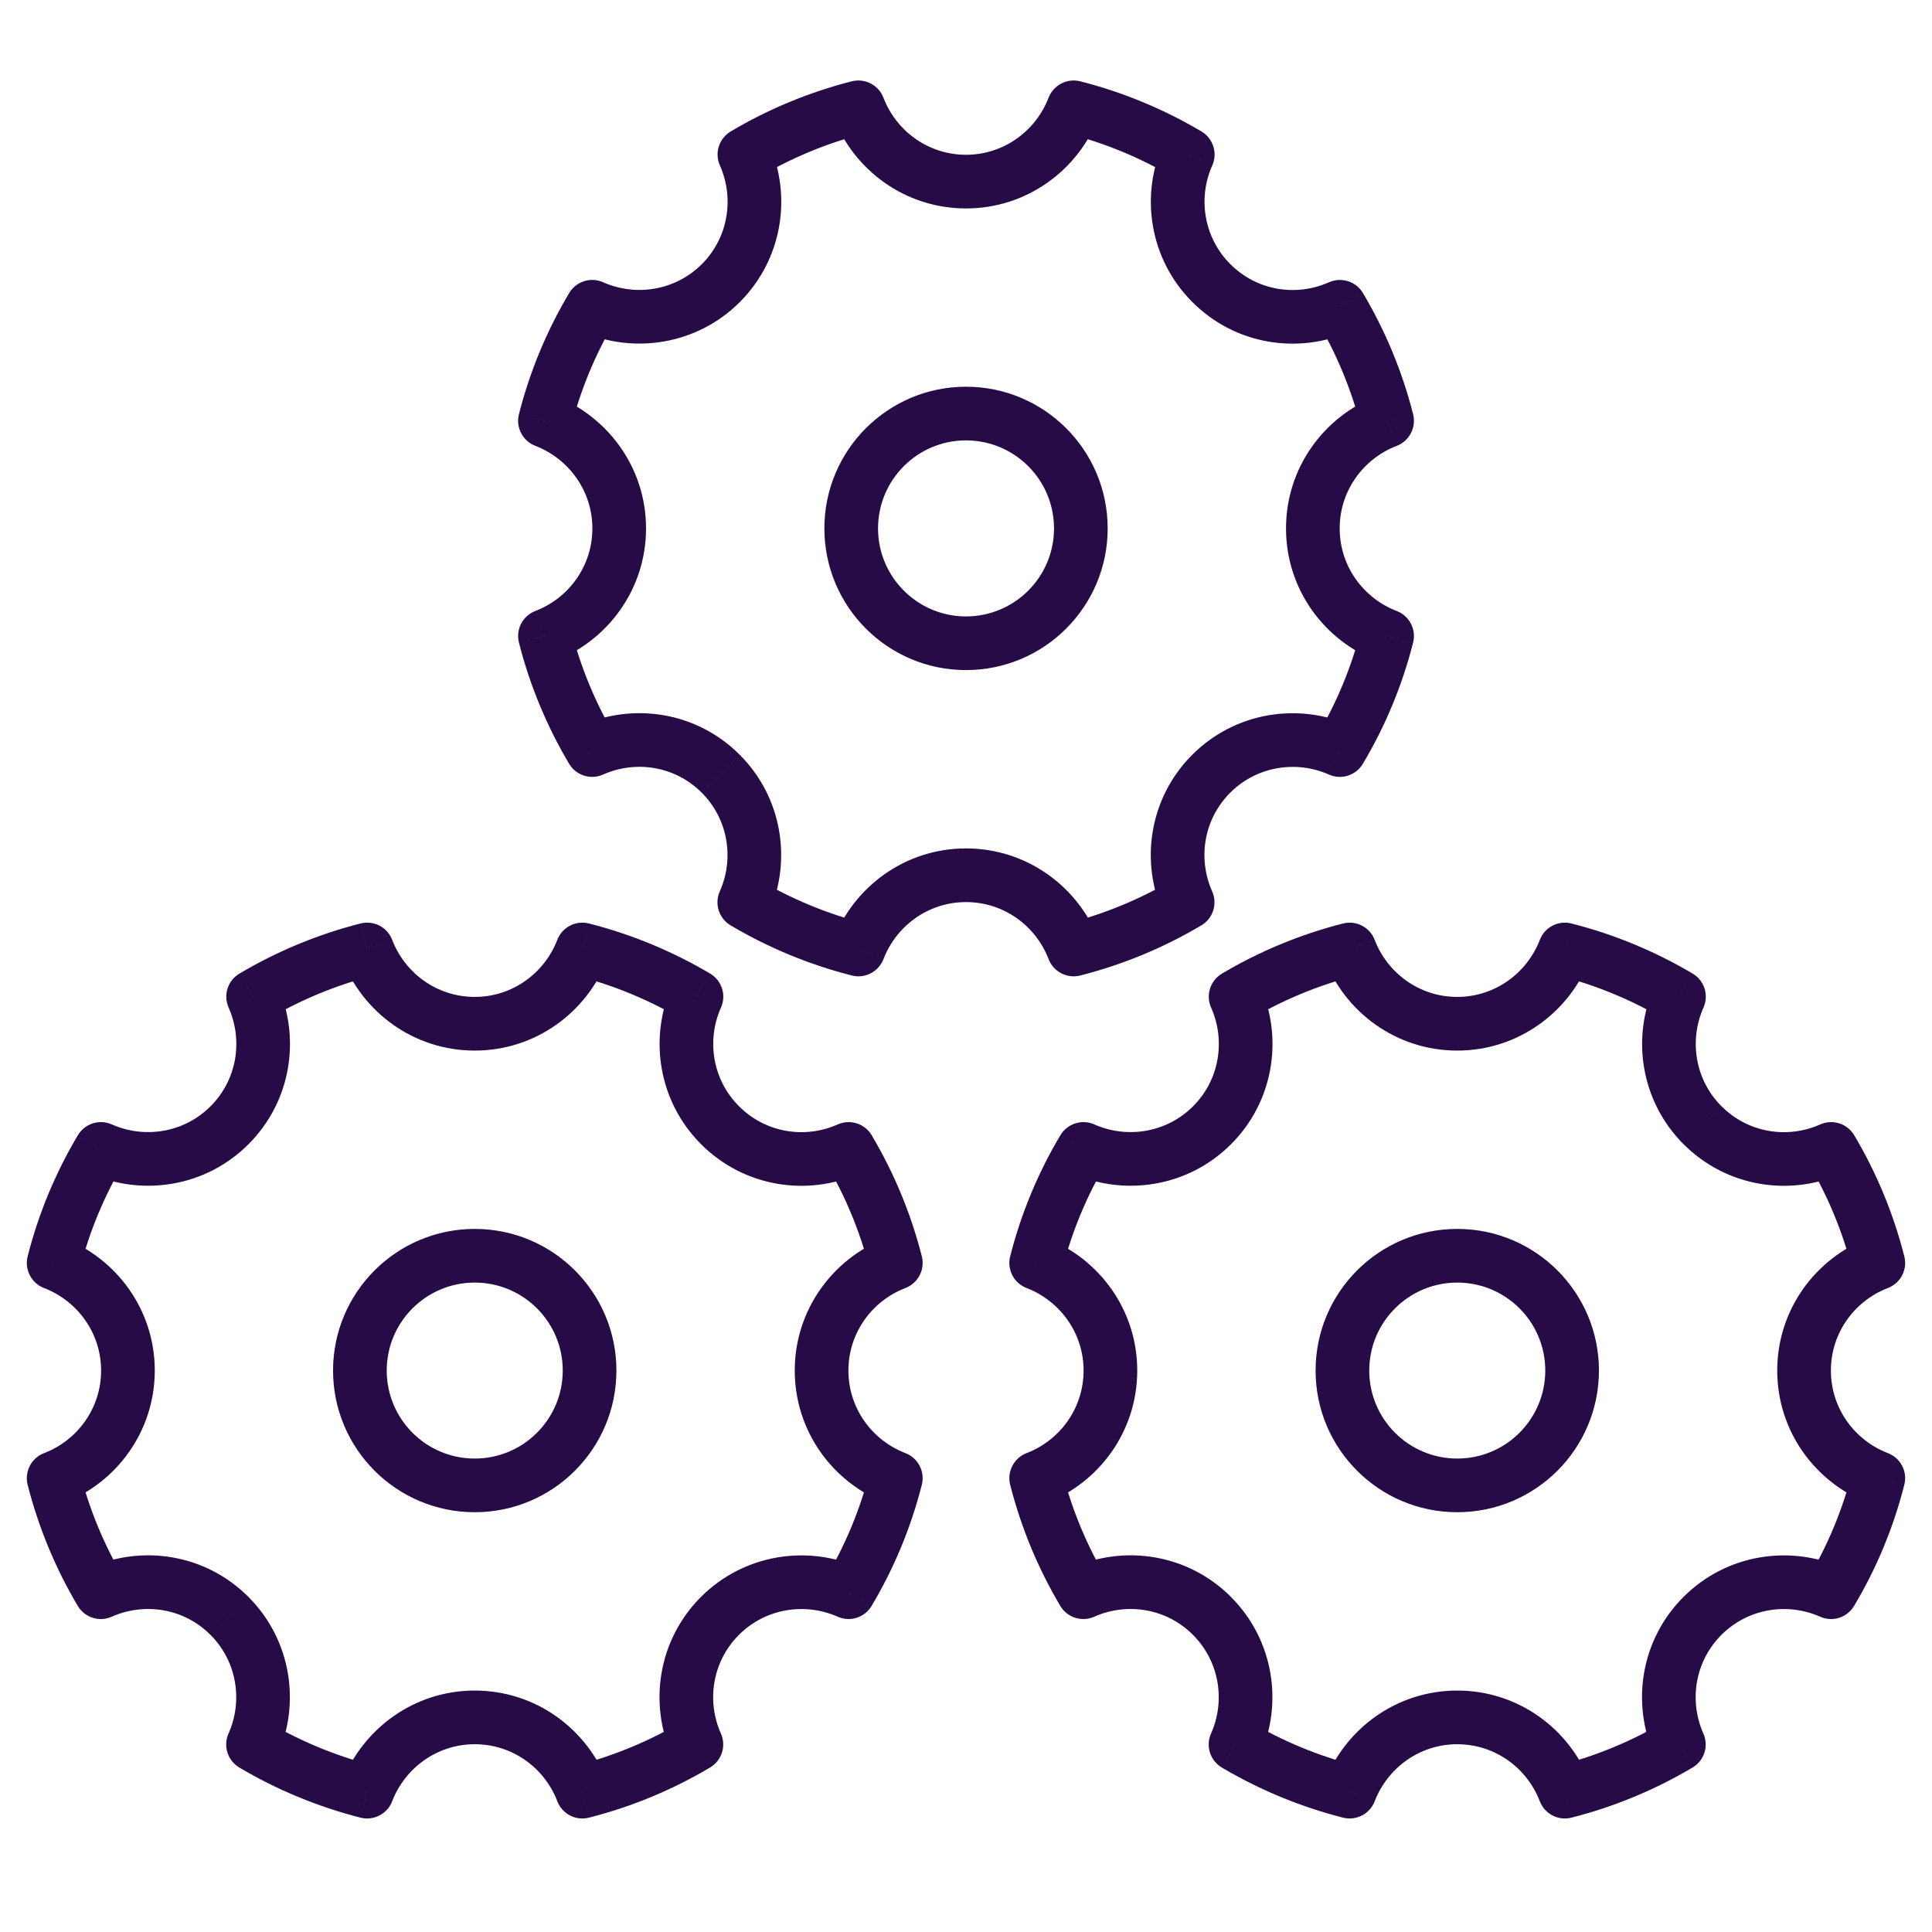
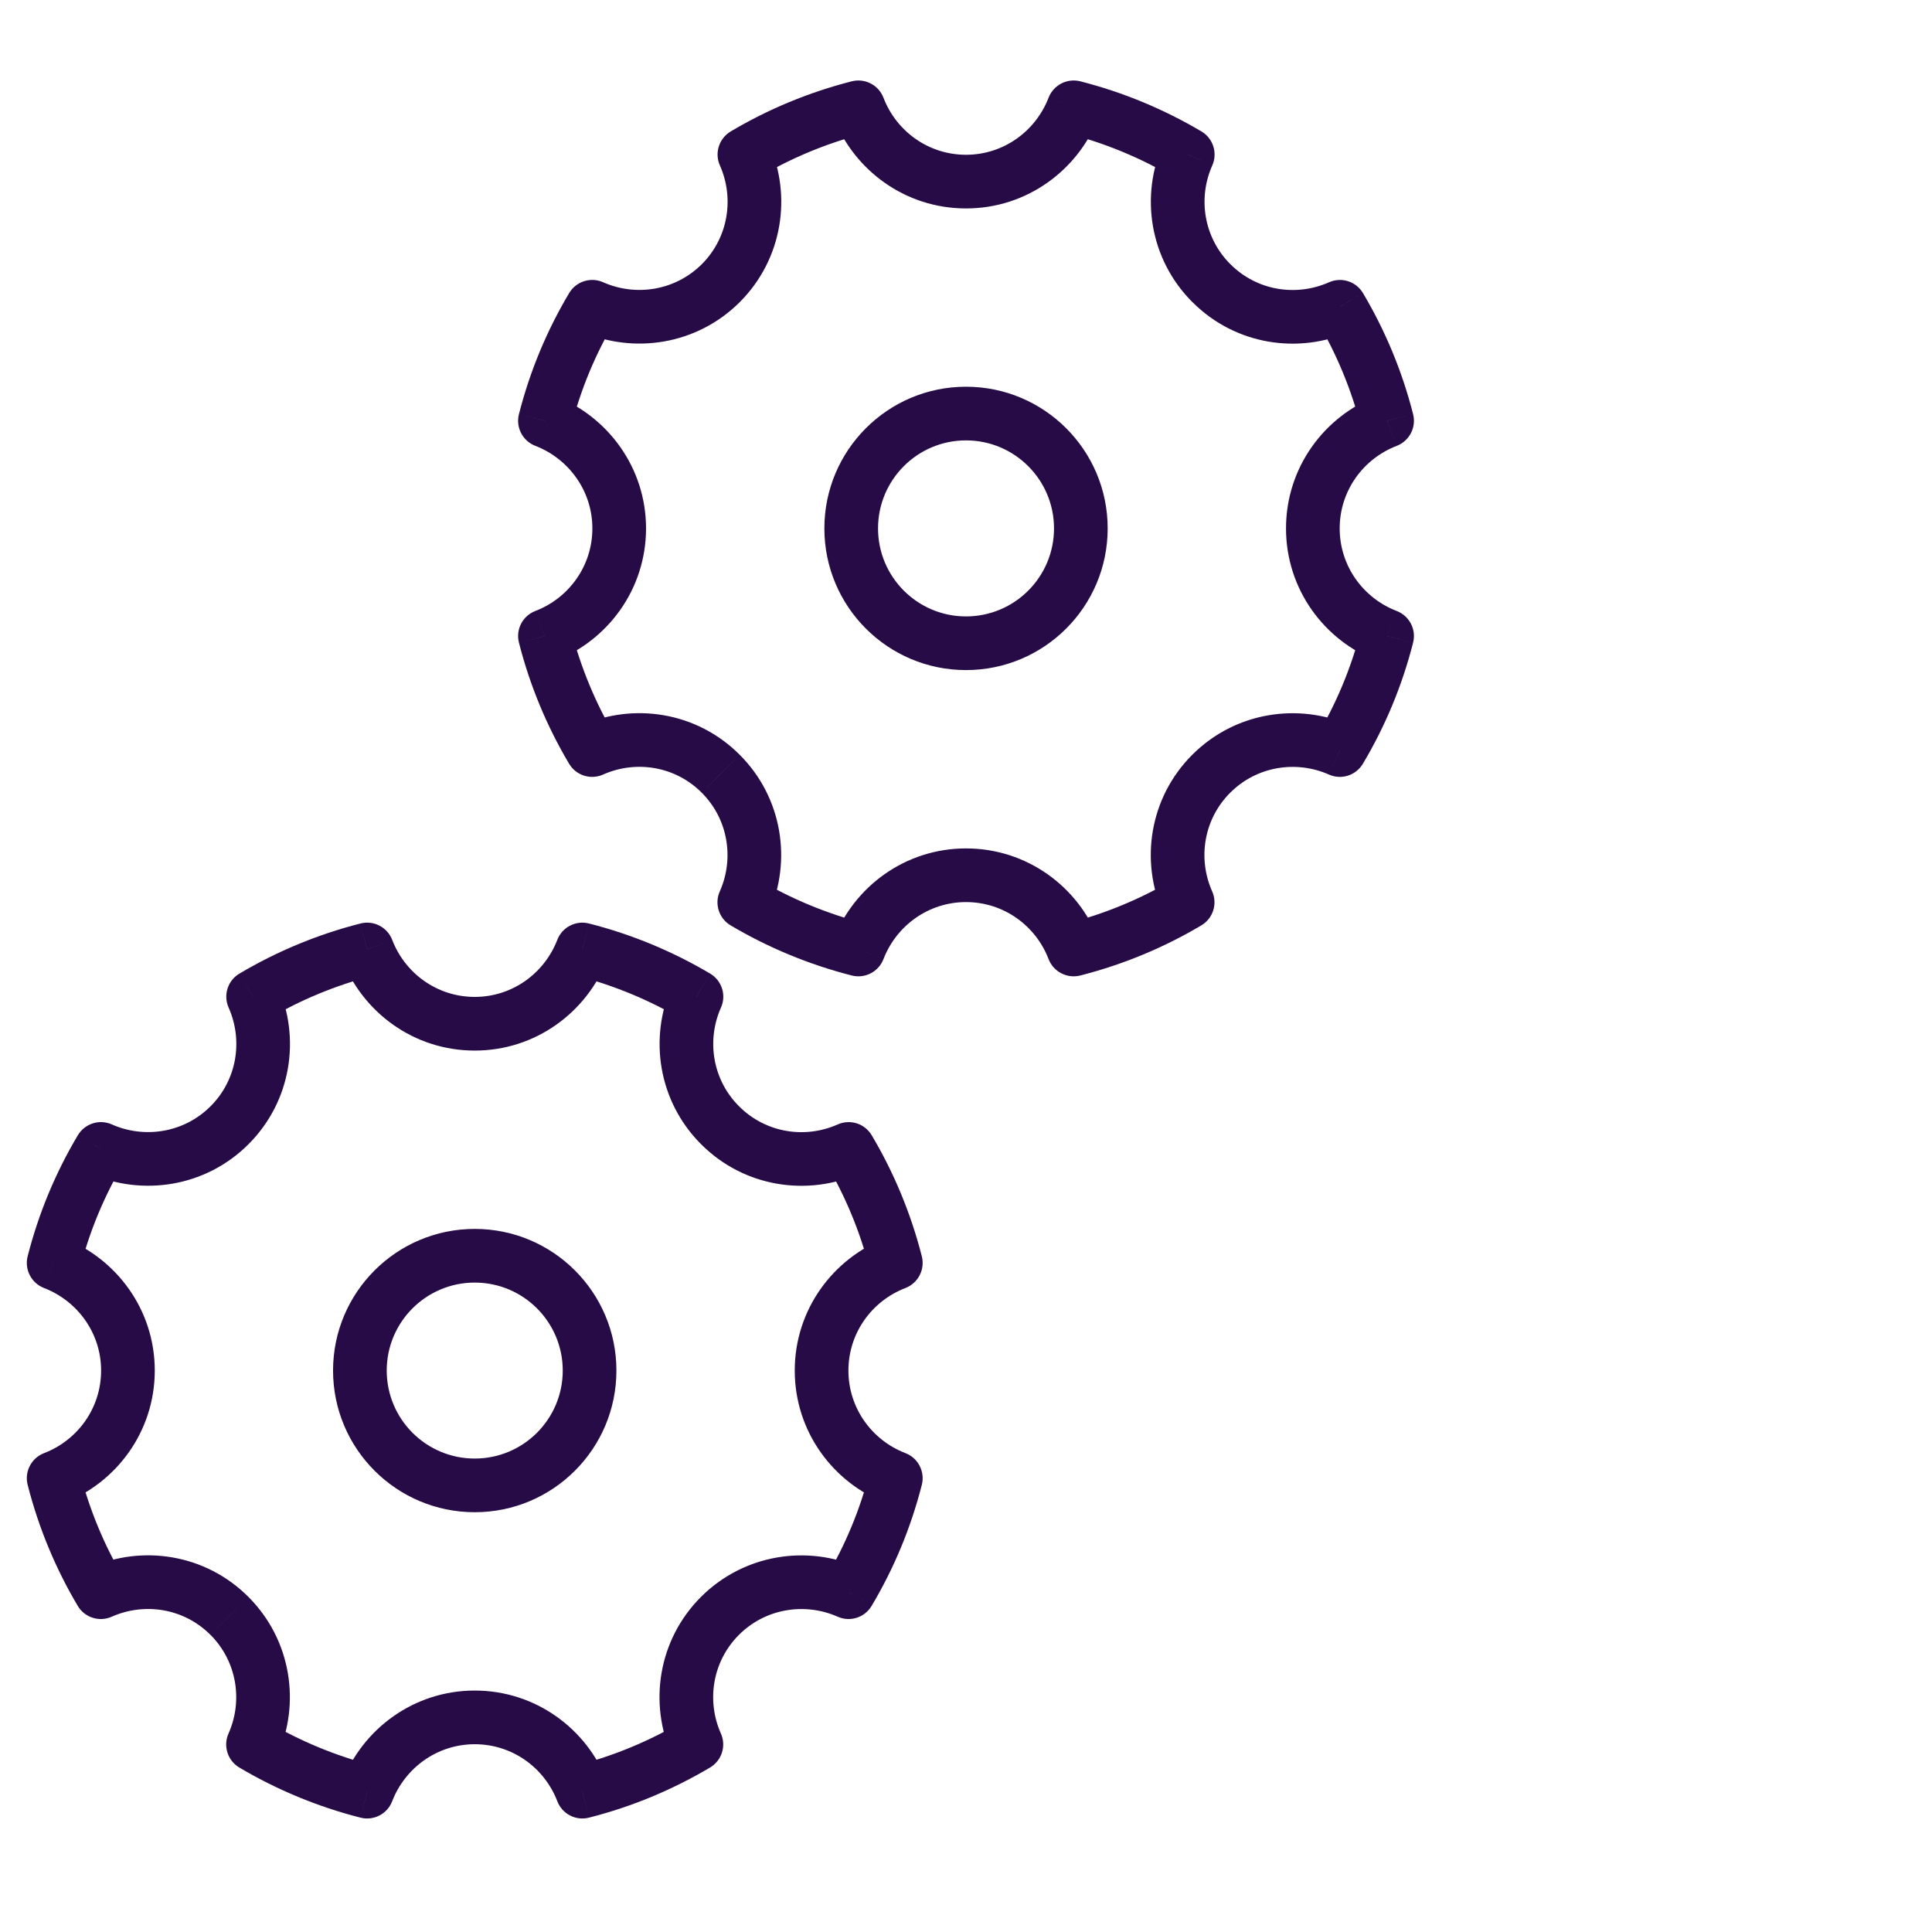
<svg xmlns="http://www.w3.org/2000/svg" width="36" height="36" viewBox="0 0 36 36" fill="none">
-   <path d="M25.847 7.841L26.026 8.308C26.262 8.217 26.394 7.963 26.331 7.717L25.847 7.841ZM24.967 5.716L25.397 5.461C25.268 5.243 24.996 5.157 24.764 5.26L24.967 5.716ZM22.572 5.275L22.926 4.922L22.925 4.922L22.572 5.275ZM22.132 2.879L22.589 3.083C22.692 2.851 22.605 2.578 22.387 2.449L22.132 2.879ZM20.006 2L20.129 1.515C19.884 1.453 19.631 1.584 19.539 1.82L20.006 2ZM15.995 2L16.462 1.821C16.371 1.584 16.117 1.453 15.872 1.515L15.995 2ZM13.871 2.879L13.616 2.449C13.398 2.579 13.311 2.851 13.414 3.082L13.871 2.879ZM11.035 5.716L11.238 5.259C11.007 5.157 10.735 5.243 10.606 5.46L11.035 5.716ZM10.154 7.841L9.67 7.717C9.607 7.963 9.738 8.216 9.974 8.307L10.154 7.841ZM10.154 11.851L9.975 11.385C9.738 11.476 9.607 11.729 9.67 11.975L10.154 11.851ZM11.034 13.976L10.604 14.231C10.733 14.449 11.005 14.536 11.237 14.433L11.034 13.976ZM13.429 14.417L13.075 14.77L13.076 14.771L13.429 14.417ZM13.869 16.813L13.412 16.61C13.309 16.841 13.396 17.114 13.614 17.243L13.869 16.813ZM15.995 17.692L15.872 18.177C16.117 18.239 16.37 18.109 16.462 17.872L15.995 17.692ZM20.006 17.692L19.539 17.872C19.63 18.108 19.884 18.239 20.129 18.177L20.006 17.692ZM22.13 16.813L22.385 17.243C22.603 17.114 22.69 16.842 22.587 16.61L22.13 16.813ZM24.966 13.976L24.763 14.433C24.994 14.536 25.266 14.449 25.395 14.232L24.966 13.976ZM25.847 11.851L26.331 11.975C26.394 11.729 26.262 11.476 26.026 11.385L25.847 11.851ZM24.963 9.846C24.963 9.145 25.403 8.547 26.026 8.308L25.667 7.374C24.675 7.755 23.963 8.712 23.963 9.846H24.963ZM26.331 7.717C26.127 6.914 25.81 6.157 25.397 5.461L24.538 5.972C24.902 6.586 25.181 7.254 25.362 7.964L26.331 7.717ZM24.764 5.26C24.153 5.531 23.421 5.419 22.926 4.922L22.218 5.628C23.018 6.431 24.198 6.606 25.171 6.173L24.764 5.26ZM22.925 4.922C22.43 4.426 22.317 3.692 22.589 3.083L21.675 2.676C21.242 3.647 21.417 4.828 22.218 5.629L22.925 4.922ZM22.387 2.449C21.689 2.036 20.933 1.72 20.129 1.515L19.882 2.485C20.592 2.665 21.261 2.945 21.877 3.309L22.387 2.449ZM19.539 1.82C19.298 2.444 18.7 2.884 18 2.884V3.884C19.133 3.884 20.09 3.171 20.472 2.18L19.539 1.82ZM18 2.884C17.299 2.884 16.701 2.444 16.462 1.821L15.528 2.179C15.909 3.171 16.867 3.884 18 3.884V2.884ZM15.872 1.515C15.068 1.72 14.311 2.036 13.616 2.449L14.126 3.309C14.74 2.945 15.409 2.665 16.119 2.485L15.872 1.515ZM13.414 3.082C13.685 3.693 13.573 4.426 13.078 4.922L13.785 5.629C14.585 4.828 14.76 3.648 14.328 2.676L13.414 3.082ZM13.078 4.922C12.582 5.417 11.847 5.53 11.238 5.259L10.832 6.173C11.803 6.604 12.984 6.429 13.785 5.629L13.078 4.922ZM10.606 5.46C10.191 6.157 9.874 6.914 9.67 7.717L10.639 7.964C10.82 7.254 11.099 6.586 11.465 5.972L10.606 5.46ZM9.974 8.307C10.598 8.548 11.038 9.147 11.038 9.846H12.038C12.038 8.714 11.325 7.757 10.334 7.374L9.974 8.307ZM11.038 9.846C11.038 10.548 10.598 11.146 9.975 11.385L10.334 12.318C11.325 11.937 12.038 10.98 12.038 9.846H11.038ZM9.67 11.975C9.874 12.778 10.191 13.535 10.604 14.231L11.463 13.721C11.099 13.106 10.82 12.438 10.639 11.728L9.67 11.975ZM11.237 14.433C11.848 14.161 12.58 14.274 13.075 14.77L13.783 14.064C12.983 13.261 11.803 13.087 10.83 13.519L11.237 14.433ZM13.076 14.771C13.571 15.266 13.684 16.001 13.412 16.61L14.326 17.017C14.758 16.046 14.584 14.864 13.783 14.064L13.076 14.771ZM13.614 17.243C14.311 17.656 15.068 17.972 15.872 18.177L16.119 17.208C15.409 17.027 14.74 16.748 14.124 16.383L13.614 17.243ZM16.462 17.872C16.703 17.248 17.301 16.809 18 16.809V15.809C16.868 15.809 15.911 16.521 15.529 17.512L16.462 17.872ZM18 16.809C18.702 16.809 19.3 17.249 19.539 17.872L20.473 17.513C20.092 16.521 19.134 15.809 18 15.809V16.809ZM20.129 18.177C20.933 17.972 21.69 17.656 22.385 17.243L21.875 16.383C21.261 16.748 20.592 17.027 19.882 17.208L20.129 18.177ZM22.587 16.61C22.315 15.999 22.428 15.266 22.923 14.771L22.216 14.064C21.416 14.864 21.241 16.044 21.673 17.016L22.587 16.61ZM22.923 14.771C23.419 14.275 24.154 14.163 24.763 14.433L25.168 13.519C24.198 13.088 23.017 13.263 22.216 14.064L22.923 14.771ZM25.395 14.232C25.81 13.536 26.127 12.778 26.331 11.975L25.362 11.728C25.181 12.438 24.902 13.106 24.536 13.72L25.395 14.232ZM26.026 11.385C25.403 11.146 24.963 10.548 24.963 9.846H23.963C23.963 10.98 24.675 11.937 25.667 12.318L26.026 11.385ZM18 11.486C17.095 11.486 16.361 10.751 16.361 9.846H15.361C15.361 11.304 16.543 12.486 18 12.486V11.486ZM16.361 9.846C16.361 8.941 17.095 8.206 18 8.206V7.206C16.543 7.206 15.361 8.389 15.361 9.846H16.361ZM18 8.206C18.906 8.206 19.64 8.941 19.64 9.846H20.64C20.64 8.389 19.458 7.206 18 7.206V8.206ZM19.64 9.846C19.64 10.751 18.906 11.486 18 11.486V12.486C19.458 12.486 20.64 11.304 20.64 9.846H19.64Z" fill="#270B46" />
+   <path d="M25.847 7.841L26.026 8.308C26.262 8.217 26.394 7.963 26.331 7.717L25.847 7.841ZM24.967 5.716L25.397 5.461C25.268 5.243 24.996 5.157 24.764 5.26L24.967 5.716ZM22.572 5.275L22.926 4.922L22.925 4.922L22.572 5.275ZM22.132 2.879L22.589 3.083C22.692 2.851 22.605 2.578 22.387 2.449L22.132 2.879ZM20.006 2L20.129 1.515C19.884 1.453 19.631 1.584 19.539 1.82L20.006 2ZM15.995 2L16.462 1.821C16.371 1.584 16.117 1.453 15.872 1.515L15.995 2ZM13.871 2.879L13.616 2.449C13.398 2.579 13.311 2.851 13.414 3.082L13.871 2.879ZM11.035 5.716L11.238 5.259C11.007 5.157 10.735 5.243 10.606 5.46L11.035 5.716ZM10.154 7.841L9.67 7.717C9.607 7.963 9.738 8.216 9.974 8.307L10.154 7.841ZM10.154 11.851L9.975 11.385C9.738 11.476 9.607 11.729 9.67 11.975L10.154 11.851ZL10.604 14.231C10.733 14.449 11.005 14.536 11.237 14.433L11.034 13.976ZM13.429 14.417L13.075 14.77L13.076 14.771L13.429 14.417ZM13.869 16.813L13.412 16.61C13.309 16.841 13.396 17.114 13.614 17.243L13.869 16.813ZM15.995 17.692L15.872 18.177C16.117 18.239 16.37 18.109 16.462 17.872L15.995 17.692ZM20.006 17.692L19.539 17.872C19.63 18.108 19.884 18.239 20.129 18.177L20.006 17.692ZM22.13 16.813L22.385 17.243C22.603 17.114 22.69 16.842 22.587 16.61L22.13 16.813ZM24.966 13.976L24.763 14.433C24.994 14.536 25.266 14.449 25.395 14.232L24.966 13.976ZM25.847 11.851L26.331 11.975C26.394 11.729 26.262 11.476 26.026 11.385L25.847 11.851ZM24.963 9.846C24.963 9.145 25.403 8.547 26.026 8.308L25.667 7.374C24.675 7.755 23.963 8.712 23.963 9.846H24.963ZM26.331 7.717C26.127 6.914 25.81 6.157 25.397 5.461L24.538 5.972C24.902 6.586 25.181 7.254 25.362 7.964L26.331 7.717ZM24.764 5.26C24.153 5.531 23.421 5.419 22.926 4.922L22.218 5.628C23.018 6.431 24.198 6.606 25.171 6.173L24.764 5.26ZM22.925 4.922C22.43 4.426 22.317 3.692 22.589 3.083L21.675 2.676C21.242 3.647 21.417 4.828 22.218 5.629L22.925 4.922ZM22.387 2.449C21.689 2.036 20.933 1.72 20.129 1.515L19.882 2.485C20.592 2.665 21.261 2.945 21.877 3.309L22.387 2.449ZM19.539 1.82C19.298 2.444 18.7 2.884 18 2.884V3.884C19.133 3.884 20.09 3.171 20.472 2.18L19.539 1.82ZM18 2.884C17.299 2.884 16.701 2.444 16.462 1.821L15.528 2.179C15.909 3.171 16.867 3.884 18 3.884V2.884ZM15.872 1.515C15.068 1.72 14.311 2.036 13.616 2.449L14.126 3.309C14.74 2.945 15.409 2.665 16.119 2.485L15.872 1.515ZM13.414 3.082C13.685 3.693 13.573 4.426 13.078 4.922L13.785 5.629C14.585 4.828 14.76 3.648 14.328 2.676L13.414 3.082ZM13.078 4.922C12.582 5.417 11.847 5.53 11.238 5.259L10.832 6.173C11.803 6.604 12.984 6.429 13.785 5.629L13.078 4.922ZM10.606 5.46C10.191 6.157 9.874 6.914 9.67 7.717L10.639 7.964C10.82 7.254 11.099 6.586 11.465 5.972L10.606 5.46ZM9.974 8.307C10.598 8.548 11.038 9.147 11.038 9.846H12.038C12.038 8.714 11.325 7.757 10.334 7.374L9.974 8.307ZM11.038 9.846C11.038 10.548 10.598 11.146 9.975 11.385L10.334 12.318C11.325 11.937 12.038 10.98 12.038 9.846H11.038ZM9.67 11.975C9.874 12.778 10.191 13.535 10.604 14.231L11.463 13.721C11.099 13.106 10.82 12.438 10.639 11.728L9.67 11.975ZM11.237 14.433C11.848 14.161 12.58 14.274 13.075 14.77L13.783 14.064C12.983 13.261 11.803 13.087 10.83 13.519L11.237 14.433ZM13.076 14.771C13.571 15.266 13.684 16.001 13.412 16.61L14.326 17.017C14.758 16.046 14.584 14.864 13.783 14.064L13.076 14.771ZM13.614 17.243C14.311 17.656 15.068 17.972 15.872 18.177L16.119 17.208C15.409 17.027 14.74 16.748 14.124 16.383L13.614 17.243ZM16.462 17.872C16.703 17.248 17.301 16.809 18 16.809V15.809C16.868 15.809 15.911 16.521 15.529 17.512L16.462 17.872ZM18 16.809C18.702 16.809 19.3 17.249 19.539 17.872L20.473 17.513C20.092 16.521 19.134 15.809 18 15.809V16.809ZM20.129 18.177C20.933 17.972 21.69 17.656 22.385 17.243L21.875 16.383C21.261 16.748 20.592 17.027 19.882 17.208L20.129 18.177ZM22.587 16.61C22.315 15.999 22.428 15.266 22.923 14.771L22.216 14.064C21.416 14.864 21.241 16.044 21.673 17.016L22.587 16.61ZM22.923 14.771C23.419 14.275 24.154 14.163 24.763 14.433L25.168 13.519C24.198 13.088 23.017 13.263 22.216 14.064L22.923 14.771ZM25.395 14.232C25.81 13.536 26.127 12.778 26.331 11.975L25.362 11.728C25.181 12.438 24.902 13.106 24.536 13.72L25.395 14.232ZM26.026 11.385C25.403 11.146 24.963 10.548 24.963 9.846H23.963C23.963 10.98 24.675 11.937 25.667 12.318L26.026 11.385ZM18 11.486C17.095 11.486 16.361 10.751 16.361 9.846H15.361C15.361 11.304 16.543 12.486 18 12.486V11.486ZM16.361 9.846C16.361 8.941 17.095 8.206 18 8.206V7.206C16.543 7.206 15.361 8.389 15.361 9.846H16.361ZM18 8.206C18.906 8.206 19.64 8.941 19.64 9.846H20.64C20.64 8.389 19.458 7.206 18 7.206V8.206ZM19.64 9.846C19.64 10.751 18.906 11.486 18 11.486V12.486C19.458 12.486 20.64 11.304 20.64 9.846H19.64Z" fill="#270B46" />
  <path d="M16.692 23.533L16.872 24C17.108 23.909 17.239 23.655 17.177 23.41L16.692 23.533ZM15.813 21.409L16.243 21.154C16.114 20.936 15.842 20.849 15.61 20.952L15.813 21.409ZM13.417 20.968L13.771 20.614L13.771 20.614L13.417 20.968ZM12.978 18.572L13.434 18.775C13.538 18.543 13.451 18.271 13.232 18.141L12.978 18.572ZM10.851 17.692L10.975 17.208C10.729 17.145 10.476 17.276 10.385 17.512L10.851 17.692ZM6.841 17.692L7.308 17.513C7.217 17.276 6.963 17.145 6.717 17.208L6.841 17.692ZM4.716 18.572L4.461 18.142C4.243 18.271 4.157 18.543 4.26 18.775L4.716 18.572ZM1.881 21.409L2.084 20.952C1.852 20.849 1.581 20.936 1.451 21.153L1.881 21.409ZM1 23.533L0.515 23.41C0.453 23.655 0.584 23.909 0.82 24L1 23.533ZM1 27.544L0.821 27.077C0.584 27.168 0.453 27.422 0.515 27.667L1 27.544ZM1.879 29.668L1.449 29.924C1.579 30.142 1.851 30.228 2.082 30.125L1.879 29.668ZM4.275 30.11L3.921 30.463L3.922 30.463L4.275 30.11ZM4.715 32.505L4.258 32.302C4.155 32.534 4.241 32.806 4.46 32.936L4.715 32.505ZM6.841 33.385L6.717 33.869C6.963 33.932 7.216 33.801 7.307 33.565L6.841 33.385ZM10.851 33.385L10.385 33.564C10.476 33.801 10.729 33.932 10.975 33.869L10.851 33.385ZM12.976 32.505L13.231 32.935C13.449 32.806 13.536 32.534 13.433 32.302L12.976 32.505ZM15.811 29.668L15.609 30.125C15.84 30.228 16.111 30.142 16.241 29.924L15.811 29.668ZM16.692 27.544L17.177 27.667C17.239 27.422 17.108 27.168 16.872 27.077L16.692 27.544ZM15.809 25.538C15.809 24.837 16.249 24.239 16.872 24L16.513 23.066C15.521 23.447 14.809 24.405 14.809 25.538H15.809ZM17.177 23.41C16.972 22.607 16.656 21.849 16.243 21.154L15.383 21.664C15.748 22.278 16.027 22.947 16.208 23.657L17.177 23.41ZM15.61 20.952C14.999 21.224 14.267 21.111 13.771 20.614L13.063 21.32C13.864 22.123 15.044 22.298 16.016 21.866L15.61 20.952ZM13.771 20.614C13.275 20.119 13.163 19.384 13.434 18.775L12.521 18.368C12.088 19.339 12.263 20.52 13.064 21.321L13.771 20.614ZM13.232 18.141C12.535 17.729 11.778 17.412 10.975 17.208L10.728 18.177C11.438 18.358 12.107 18.637 12.723 19.002L13.232 18.141ZM10.385 17.512C10.144 18.136 9.546 18.576 8.846 18.576V19.576C9.979 19.576 10.935 18.863 11.318 17.872L10.385 17.512ZM8.846 18.576C8.145 18.576 7.547 18.136 7.308 17.513L6.374 17.872C6.755 18.863 7.712 19.576 8.846 19.576V18.576ZM6.717 17.208C5.914 17.412 5.157 17.729 4.461 18.142L4.972 19.002C5.586 18.637 6.254 18.358 6.964 18.177L6.717 17.208ZM4.26 18.775C4.531 19.386 4.419 20.119 3.923 20.614L4.63 21.321C5.431 20.52 5.606 19.341 5.173 18.368L4.26 18.775ZM3.923 20.614C3.428 21.109 2.693 21.222 2.084 20.952L1.678 21.866C2.649 22.296 3.83 22.122 4.63 21.321L3.923 20.614ZM1.451 21.153C1.036 21.849 0.72 22.606 0.515 23.41L1.485 23.657C1.665 22.947 1.944 22.279 2.31 21.665L1.451 21.153ZM0.82 24C1.444 24.241 1.884 24.839 1.884 25.538H2.884C2.884 24.406 2.171 23.449 1.18 23.067L0.82 24ZM1.884 25.538C1.884 26.24 1.444 26.838 0.821 27.077L1.179 28.011C2.171 27.63 2.884 26.672 2.884 25.538H1.884ZM0.515 27.667C0.72 28.471 1.036 29.228 1.449 29.924L2.309 29.413C1.944 28.799 1.665 28.13 1.485 27.421L0.515 27.667ZM2.082 30.125C2.693 29.854 3.426 29.966 3.921 30.463L4.629 29.756C3.828 28.954 2.648 28.779 1.676 29.211L2.082 30.125ZM3.922 30.463C4.417 30.959 4.529 31.693 4.258 32.302L5.171 32.709C5.604 31.738 5.429 30.557 4.629 29.756L3.922 30.463ZM4.46 32.936C5.157 33.348 5.914 33.665 6.717 33.869L6.964 32.9C6.254 32.719 5.586 32.44 4.969 32.075L4.46 32.936ZM7.307 33.565C7.548 32.941 8.147 32.501 8.846 32.501V31.501C7.714 31.501 6.757 32.214 6.374 33.205L7.307 33.565ZM8.846 32.501C9.548 32.501 10.146 32.941 10.385 33.564L11.318 33.206C10.937 32.214 9.98 31.501 8.846 31.501V32.501ZM10.975 33.869C11.778 33.665 12.535 33.348 13.231 32.935L12.721 32.075C12.106 32.44 11.438 32.719 10.728 32.9L10.975 33.869ZM13.433 32.302C13.161 31.691 13.274 30.959 13.769 30.463L13.062 29.756C12.261 30.557 12.087 31.736 12.519 32.709L13.433 32.302ZM13.769 30.463C14.264 29.968 14.999 29.855 15.609 30.125L16.014 29.211C15.044 28.781 13.863 28.956 13.062 29.756L13.769 30.463ZM16.241 29.924C16.656 29.228 16.972 28.471 17.177 27.667L16.208 27.421C16.027 28.13 15.748 28.798 15.382 29.412L16.241 29.924ZM16.872 27.077C16.249 26.838 15.809 26.24 15.809 25.538H14.809C14.809 26.672 15.521 27.63 16.513 28.011L16.872 27.077ZM8.846 27.178C7.941 27.178 7.206 26.444 7.206 25.538H6.206C6.206 26.996 7.389 28.178 8.846 28.178V27.178ZM7.206 25.538C7.206 24.633 7.941 23.899 8.846 23.899V22.899C7.389 22.899 6.206 24.081 6.206 25.538H7.206ZM8.846 23.899C9.751 23.899 10.486 24.633 10.486 25.538H11.486C11.486 24.081 10.304 22.899 8.846 22.899V23.899ZM10.486 25.538C10.486 26.444 9.751 27.178 8.846 27.178V28.178C10.304 28.178 11.486 26.996 11.486 25.538H10.486Z" fill="#270B46" />
-   <path d="M35 23.533L35.179 24C35.416 23.909 35.547 23.655 35.484 23.41L35 23.533ZM34.121 21.409L34.551 21.154C34.421 20.936 34.149 20.849 33.918 20.952L34.121 21.409ZM31.725 20.968L32.079 20.614L32.078 20.614L31.725 20.968ZM31.285 18.572L31.742 18.775C31.845 18.543 31.759 18.271 31.54 18.141L31.285 18.572ZM29.159 17.692L29.282 17.208C29.037 17.145 28.784 17.276 28.693 17.512L29.159 17.692ZM25.148 17.692L25.615 17.513C25.524 17.276 25.271 17.145 25.025 17.208L25.148 17.692ZM23.024 18.572L22.769 18.142C22.551 18.271 22.464 18.543 22.567 18.775L23.024 18.572ZM20.189 21.409L20.391 20.952C20.16 20.849 19.889 20.936 19.759 21.153L20.189 21.409ZM19.308 23.533L18.823 23.41C18.761 23.655 18.891 23.909 19.128 24L19.308 23.533ZM19.308 27.544L19.128 27.077C18.892 27.168 18.761 27.422 18.823 27.667L19.308 27.544ZM20.187 29.668L19.757 29.924C19.886 30.142 20.158 30.228 20.39 30.125L20.187 29.668ZM22.583 30.11L22.229 30.463L22.229 30.463L22.583 30.11ZM23.022 32.505L22.566 32.302C22.462 32.534 22.549 32.806 22.768 32.936L23.022 32.505ZM25.148 33.385L25.025 33.869C25.27 33.932 25.524 33.801 25.615 33.565L25.148 33.385ZM29.159 33.385L28.692 33.564C28.783 33.801 29.037 33.932 29.282 33.869L29.159 33.385ZM31.284 32.505L31.539 32.935C31.757 32.806 31.843 32.534 31.74 32.302L31.284 32.505ZM34.119 29.668L33.916 30.125C34.148 30.228 34.419 30.142 34.548 29.924L34.119 29.668ZM35 27.544L35.484 27.667C35.547 27.422 35.416 27.168 35.179 27.077L35 27.544ZM34.116 25.538C34.116 24.837 34.556 24.239 35.179 24L34.821 23.066C33.829 23.447 33.116 24.405 33.116 25.538H34.116ZM35.484 23.41C35.28 22.607 34.964 21.849 34.551 21.154L33.691 21.664C34.055 22.278 34.335 22.947 34.515 23.657L35.484 23.41ZM33.918 20.952C33.307 21.224 32.574 21.111 32.079 20.614L31.371 21.32C32.172 22.123 33.352 22.298 34.324 21.866L33.918 20.952ZM32.078 20.614C31.583 20.119 31.471 19.384 31.742 18.775L30.829 18.368C30.396 19.339 30.571 20.52 31.371 21.321L32.078 20.614ZM31.54 18.141C30.843 17.729 30.086 17.412 29.282 17.208L29.036 18.177C29.745 18.358 30.414 18.637 31.03 19.002L31.54 18.141ZM28.693 17.512C28.452 18.136 27.853 18.576 27.154 18.576V19.576C28.286 19.576 29.243 18.863 29.625 17.872L28.693 17.512ZM27.154 18.576C26.452 18.576 25.854 18.136 25.615 17.513L24.682 17.872C25.062 18.863 26.02 19.576 27.154 19.576V18.576ZM25.025 17.208C24.222 17.412 23.465 17.729 22.769 18.142L23.279 19.002C23.894 18.637 24.562 18.358 25.272 18.177L25.025 17.208ZM22.567 18.775C22.839 19.386 22.726 20.119 22.231 20.614L22.938 21.321C23.739 20.52 23.913 19.341 23.481 18.368L22.567 18.775ZM22.231 20.614C21.735 21.109 21.001 21.222 20.391 20.952L19.986 21.866C20.956 22.296 22.137 22.122 22.938 21.321L22.231 20.614ZM19.759 21.153C19.344 21.849 19.028 22.606 18.823 23.41L19.792 23.657C19.973 22.947 20.252 22.279 20.618 21.665L19.759 21.153ZM19.128 24C19.752 24.241 20.191 24.839 20.191 25.538H21.191C21.191 24.406 20.478 23.449 19.488 23.067L19.128 24ZM20.191 25.538C20.191 26.24 19.751 26.838 19.128 27.077L19.487 28.011C20.479 27.63 21.191 26.672 21.191 25.538H20.191ZM18.823 27.667C19.028 28.471 19.344 29.228 19.757 29.924L20.617 29.413C20.252 28.799 19.973 28.13 19.792 27.421L18.823 27.667ZM20.39 30.125C21.001 29.854 21.733 29.966 22.229 30.463L22.937 29.756C22.136 28.954 20.956 28.779 19.984 29.211L20.39 30.125ZM22.229 30.463C22.724 30.959 22.837 31.693 22.566 32.302L23.479 32.709C23.912 31.738 23.737 30.557 22.936 29.756L22.229 30.463ZM22.768 32.936C23.465 33.348 24.222 33.665 25.025 33.869L25.272 32.9C24.562 32.719 23.893 32.44 23.277 32.075L22.768 32.936ZM25.615 33.565C25.856 32.941 26.454 32.501 27.154 32.501V31.501C26.021 31.501 25.064 32.214 24.682 33.205L25.615 33.565ZM27.154 32.501C27.855 32.501 28.453 32.941 28.692 33.564L29.626 33.206C29.245 32.214 28.288 31.501 27.154 31.501V32.501ZM29.282 33.869C30.086 33.665 30.843 33.348 31.539 32.935L31.028 32.075C30.414 32.44 29.745 32.719 29.036 32.9L29.282 33.869ZM31.74 32.302C31.469 31.691 31.581 30.959 32.077 30.463L31.37 29.756C30.569 30.557 30.394 31.736 30.827 32.709L31.74 32.302ZM32.077 30.463C32.572 29.968 33.307 29.855 33.916 30.125L34.322 29.211C33.351 28.781 32.17 28.956 31.37 29.756L32.077 30.463ZM34.548 29.924C34.964 29.228 35.28 28.471 35.484 27.667L34.515 27.421C34.335 28.13 34.056 28.798 33.69 29.412L34.548 29.924ZM35.179 27.077C34.556 26.838 34.116 26.24 34.116 25.538H33.116C33.116 26.672 33.829 27.63 34.821 28.011L35.179 27.077ZM27.154 27.178C26.249 27.178 25.514 26.444 25.514 25.538H24.514C24.514 26.996 25.696 28.178 27.154 28.178V27.178ZM25.514 25.538C25.514 24.633 26.249 23.899 27.154 23.899V22.899C25.696 22.899 24.514 24.081 24.514 25.538H25.514ZM27.154 23.899C28.059 23.899 28.794 24.633 28.794 25.538H29.794C29.794 24.081 28.611 22.899 27.154 22.899V23.899ZM28.794 25.538C28.794 26.444 28.059 27.178 27.154 27.178V28.178C28.611 28.178 29.794 26.996 29.794 25.538H28.794Z" fill="#270B46" />
</svg>